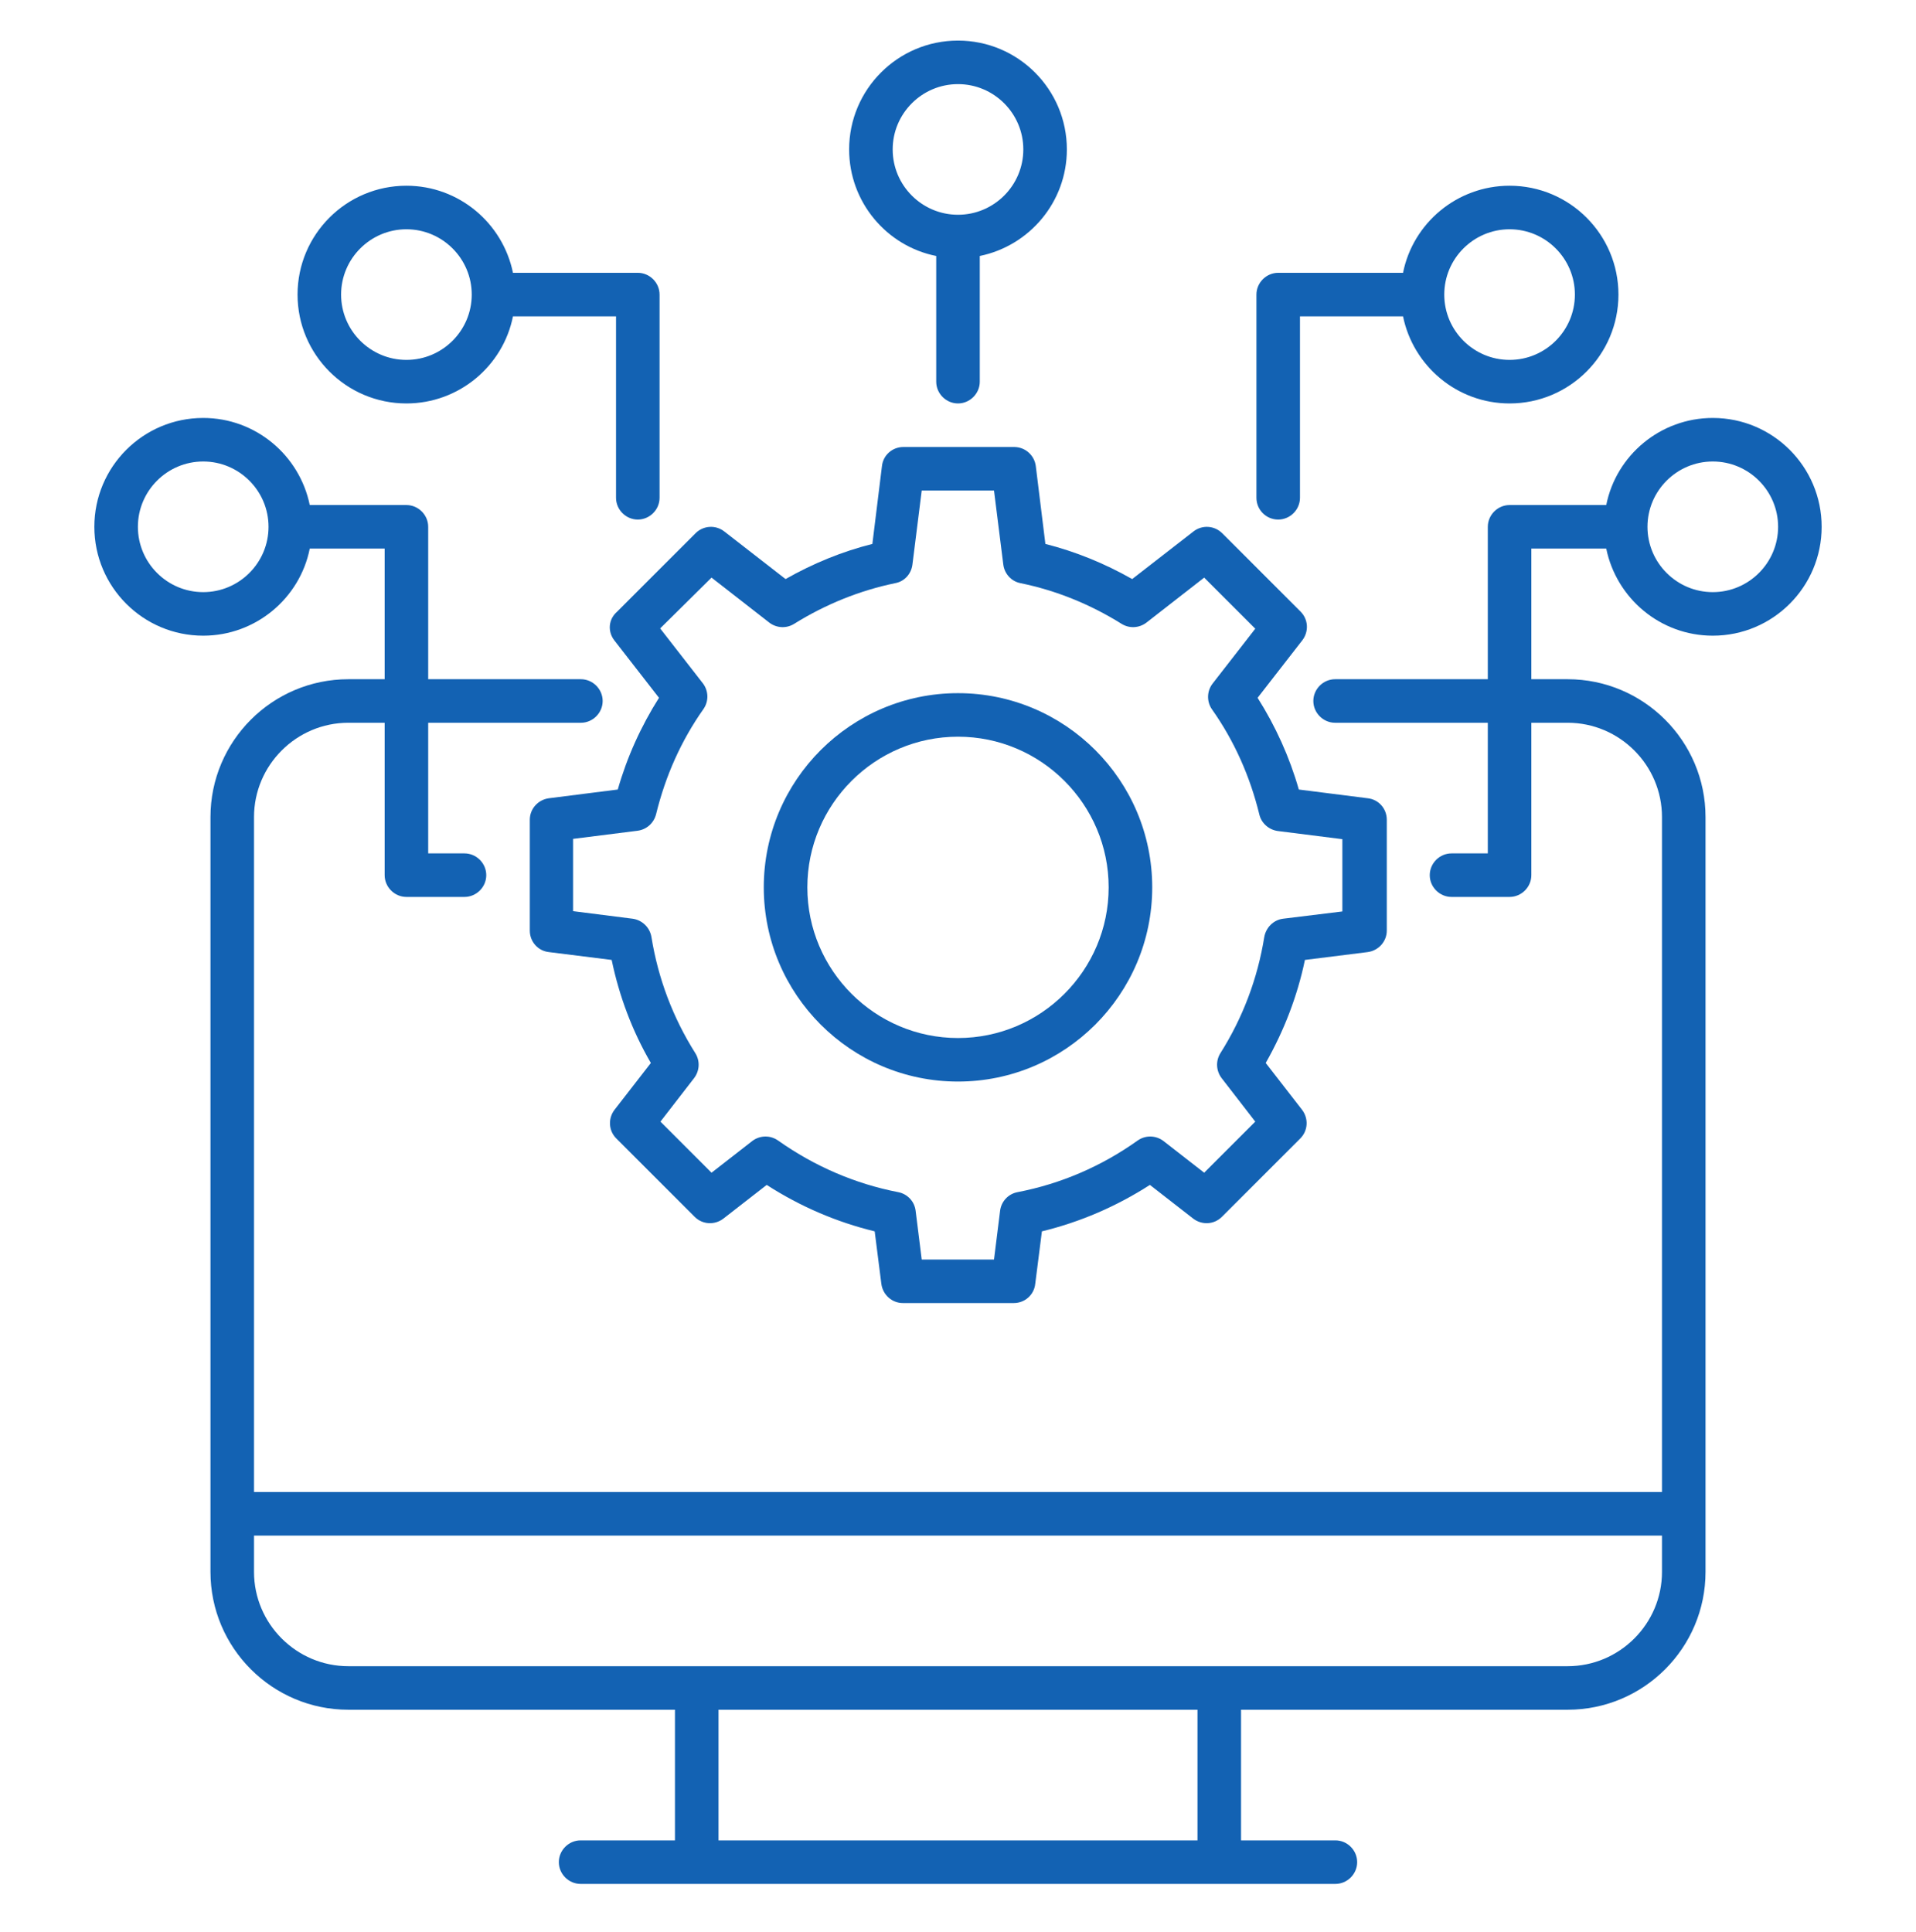
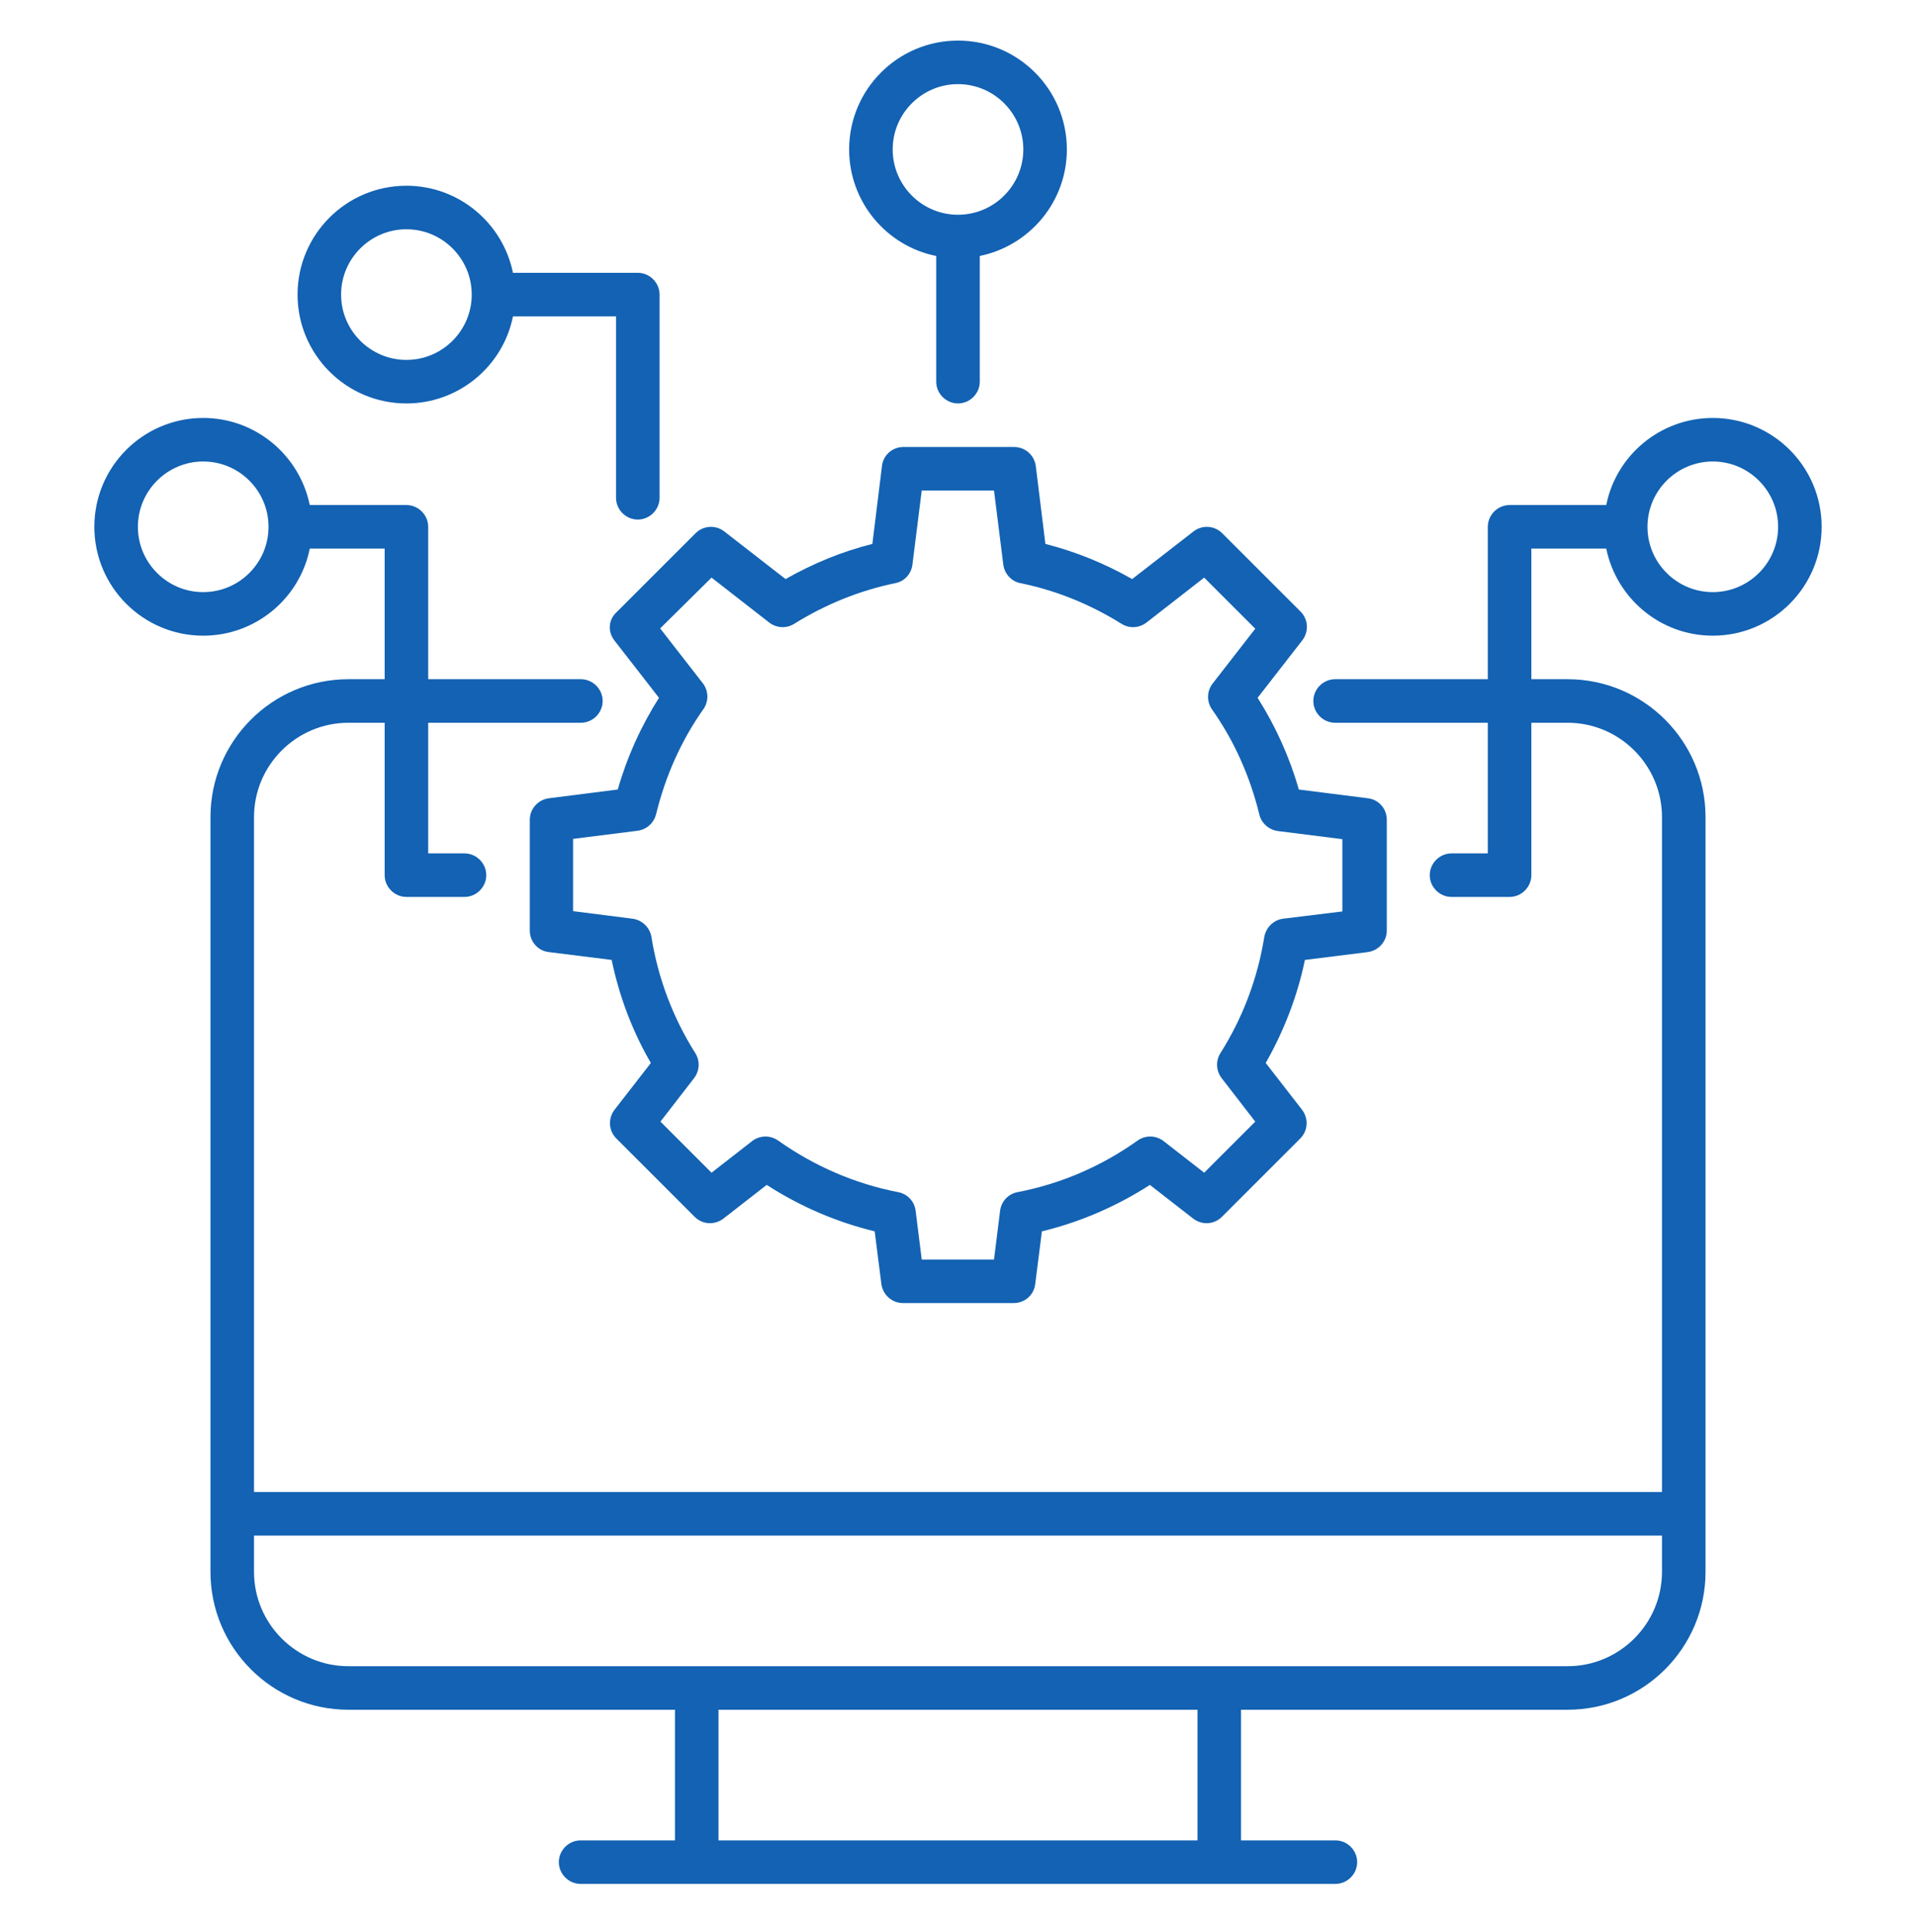
<svg xmlns="http://www.w3.org/2000/svg" width="120" height="121" viewBox="0 0 120 121" fill="none">
  <path d="M38.473 40.106L41.273 43.706C40.146 45.487 39.273 47.415 38.691 49.451L34.382 49.997C33.691 50.087 33.182 50.669 33.182 51.342V58.288C33.182 58.978 33.691 59.56 34.382 59.633L38.309 60.124C38.782 62.397 39.6 64.578 40.764 66.578L38.491 69.506C38.073 70.051 38.109 70.815 38.6 71.306L43.509 76.215C44 76.706 44.764 76.742 45.309 76.324L48.019 74.215C50.109 75.56 52.382 76.542 54.782 77.124L55.2 80.415C55.291 81.106 55.873 81.615 56.546 81.615H63.491C64.182 81.615 64.764 81.106 64.837 80.415L65.255 77.124C67.655 76.542 69.928 75.56 72.019 74.215L74.728 76.324C75.273 76.742 76.037 76.706 76.528 76.215L81.437 71.306C81.928 70.815 81.964 70.051 81.546 69.506L79.273 66.578C80.418 64.56 81.255 62.397 81.728 60.124L85.655 59.633C86.346 59.542 86.855 58.96 86.855 58.288V51.342C86.855 50.651 86.346 50.069 85.655 49.997L81.346 49.451C80.764 47.415 79.891 45.487 78.764 43.706L81.564 40.106C81.982 39.56 81.946 38.797 81.455 38.306L76.546 33.397C76.311 33.162 75.998 33.022 75.666 33.001C75.335 32.981 75.007 33.083 74.746 33.288L70.909 36.269C69.182 35.288 67.346 34.542 65.473 34.069L64.873 29.197C64.832 28.868 64.673 28.565 64.426 28.344C64.178 28.123 63.859 28 63.528 27.997H56.582C55.891 27.997 55.309 28.506 55.237 29.197L54.637 34.069C52.746 34.542 50.928 35.288 49.2 36.269L45.364 33.288C45.102 33.083 44.775 32.981 44.443 33.001C44.112 33.022 43.799 33.162 43.564 33.397L38.655 38.306C38.091 38.797 38.055 39.56 38.473 40.106ZM44.564 36.178L48.182 38.997C48.637 39.342 49.255 39.378 49.746 39.069C51.728 37.833 53.873 36.978 56.073 36.524C56.655 36.415 57.073 35.942 57.146 35.36L57.728 30.724H62.255L62.837 35.36C62.909 35.942 63.346 36.415 63.909 36.524C66.128 36.978 68.255 37.833 70.237 39.069C70.728 39.378 71.346 39.342 71.8 38.997L75.418 36.178L78.618 39.378L75.946 42.815C75.768 43.045 75.668 43.327 75.662 43.618C75.655 43.909 75.742 44.195 75.909 44.433C77.309 46.415 78.291 48.633 78.873 51.015C79 51.56 79.473 51.978 80.037 52.051L84.073 52.56V57.087L80.364 57.542C79.764 57.615 79.291 58.087 79.182 58.688C78.764 61.288 77.837 63.742 76.437 65.96C76.128 66.451 76.164 67.069 76.509 67.524L78.618 70.251L75.418 73.451L72.873 71.469C72.643 71.291 72.361 71.192 72.07 71.185C71.779 71.178 71.493 71.265 71.255 71.433C68.982 73.051 66.455 74.142 63.728 74.669C63.146 74.778 62.709 75.251 62.637 75.833L62.255 78.888H57.728L57.346 75.833C57.311 75.548 57.187 75.282 56.99 75.073C56.794 74.864 56.537 74.722 56.255 74.669C53.546 74.142 51.019 73.051 48.728 71.433C48.489 71.265 48.204 71.178 47.913 71.185C47.621 71.192 47.34 71.291 47.109 71.469L44.564 73.451L41.364 70.251L43.473 67.524C43.819 67.069 43.855 66.451 43.546 65.96C42.146 63.742 41.218 61.288 40.8 58.688C40.751 58.395 40.61 58.127 40.397 57.921C40.185 57.715 39.912 57.582 39.618 57.542L35.891 57.069V52.542L39.928 52.033C40.491 51.96 40.946 51.56 41.091 50.997C41.673 48.615 42.655 46.397 44.055 44.415C44.222 44.176 44.309 43.891 44.303 43.6C44.296 43.309 44.197 43.027 44.019 42.797L41.346 39.36L44.564 36.178Z" fill="#1362B3" />
-   <path d="M60 67.742C66.709 67.742 72.164 62.287 72.164 55.578C72.164 48.869 66.709 43.415 60 43.415C53.291 43.415 47.836 48.869 47.836 55.578C47.836 62.287 53.291 67.742 60 67.742ZM60 46.142C65.2 46.142 69.436 50.378 69.436 55.578C69.436 60.778 65.2 65.015 60 65.015C54.8 65.015 50.564 60.778 50.564 55.578C50.564 50.378 54.8 46.142 60 46.142ZM80.055 32.542C80.8 32.542 81.418 31.924 81.418 31.178V19.815H87.873C88.509 22.924 91.255 25.269 94.546 25.269C98.309 25.269 101.364 22.215 101.364 18.451C101.364 14.687 98.309 11.633 94.546 11.633C91.255 11.633 88.491 13.978 87.873 17.087H80.055C79.309 17.087 78.691 17.706 78.691 18.451V31.178C78.691 31.924 79.291 32.542 80.055 32.542ZM94.546 14.36C96.8 14.36 98.636 16.196 98.636 18.451C98.636 20.706 96.8 22.542 94.546 22.542C92.291 22.542 90.455 20.706 90.455 18.451C90.455 16.196 92.291 14.36 94.546 14.36Z" fill="#1362B3" />
  <path d="M107.273 26.178C103.982 26.178 101.218 28.524 100.6 31.633H94.546C93.8 31.633 93.182 32.251 93.182 32.996V42.542H83.618C82.873 42.542 82.255 43.16 82.255 43.906C82.255 44.651 82.873 45.269 83.618 45.269H93.182V53.451H90.909C90.164 53.451 89.546 54.069 89.546 54.815C89.546 55.56 90.164 56.178 90.909 56.178H94.546C95.291 56.178 95.909 55.56 95.909 54.815V45.269H98.182C101.436 45.269 104.091 47.924 104.091 51.178V93.451H15.909V51.178C15.909 47.924 18.564 45.269 21.818 45.269H24.091V54.815C24.091 55.56 24.709 56.178 25.455 56.178H29.091C29.837 56.178 30.455 55.56 30.455 54.815C30.455 54.069 29.837 53.451 29.091 53.451H26.818V45.269H36.382C37.127 45.269 37.745 44.651 37.745 43.906C37.745 43.16 37.127 42.542 36.382 42.542H26.818V32.996C26.818 32.251 26.2 31.633 25.455 31.633H19.4C18.764 28.524 16.018 26.178 12.727 26.178C8.964 26.178 5.909 29.233 5.909 32.996C5.909 36.76 8.964 39.815 12.727 39.815C16.018 39.815 18.782 37.469 19.4 34.36H24.091V42.542H21.818C17.055 42.542 13.182 46.415 13.182 51.178V98.451C13.182 103.215 17.055 107.087 21.818 107.087H42.273V115.269H36.364C35.618 115.269 35 115.887 35 116.633C35 117.378 35.618 117.996 36.364 117.996H83.636C84.382 117.996 85 117.378 85 116.633C85 115.887 84.382 115.269 83.636 115.269H77.727V107.087H98.182C102.946 107.087 106.818 103.215 106.818 98.451V51.178C106.818 46.415 102.946 42.542 98.182 42.542H95.909V34.36H100.6C101.236 37.469 103.982 39.815 107.273 39.815C111.036 39.815 114.091 36.76 114.091 32.996C114.091 29.233 111.036 26.178 107.273 26.178ZM12.727 37.087C10.473 37.087 8.636 35.251 8.636 32.996C8.636 30.742 10.473 28.905 12.727 28.905C14.982 28.905 16.818 30.742 16.818 32.996C16.818 35.251 14.982 37.087 12.727 37.087ZM75 115.269H45V107.087H75V115.269ZM104.091 98.451C104.091 101.705 101.436 104.36 98.182 104.36H21.818C18.564 104.36 15.909 101.705 15.909 98.451V96.178H104.091V98.451ZM107.273 37.087C105.018 37.087 103.182 35.251 103.182 32.996C103.182 30.742 105.018 28.905 107.273 28.905C109.527 28.905 111.364 30.742 111.364 32.996C111.364 35.251 109.527 37.087 107.273 37.087Z" fill="#1362B3" />
  <path d="M25.454 25.269C28.745 25.269 31.509 22.924 32.127 19.815H38.582V31.178C38.582 31.924 39.2 32.542 39.945 32.542C40.691 32.542 41.309 31.924 41.309 31.178V18.451C41.309 17.706 40.691 17.087 39.945 17.087H32.127C31.491 13.978 28.745 11.633 25.454 11.633C21.691 11.633 18.636 14.687 18.636 18.451C18.636 22.215 21.691 25.269 25.454 25.269ZM25.454 14.36C27.709 14.36 29.545 16.197 29.545 18.451C29.545 20.706 27.709 22.542 25.454 22.542C23.2 22.542 21.363 20.706 21.363 18.451C21.363 16.197 23.2 14.36 25.454 14.36ZM58.636 16.033V23.906C58.636 24.651 59.254 25.269 60 25.269C60.745 25.269 61.364 24.651 61.364 23.906V16.033C64.473 15.396 66.818 12.651 66.818 9.36C66.818 5.597 63.764 2.542 60 2.542C56.236 2.542 53.182 5.597 53.182 9.36C53.182 12.651 55.527 15.415 58.636 16.033ZM60 5.269C62.254 5.269 64.091 7.106 64.091 9.36C64.091 11.615 62.254 13.451 60 13.451C57.745 13.451 55.909 11.615 55.909 9.36C55.909 7.106 57.745 5.269 60 5.269Z" fill="#1362B3" />
</svg>